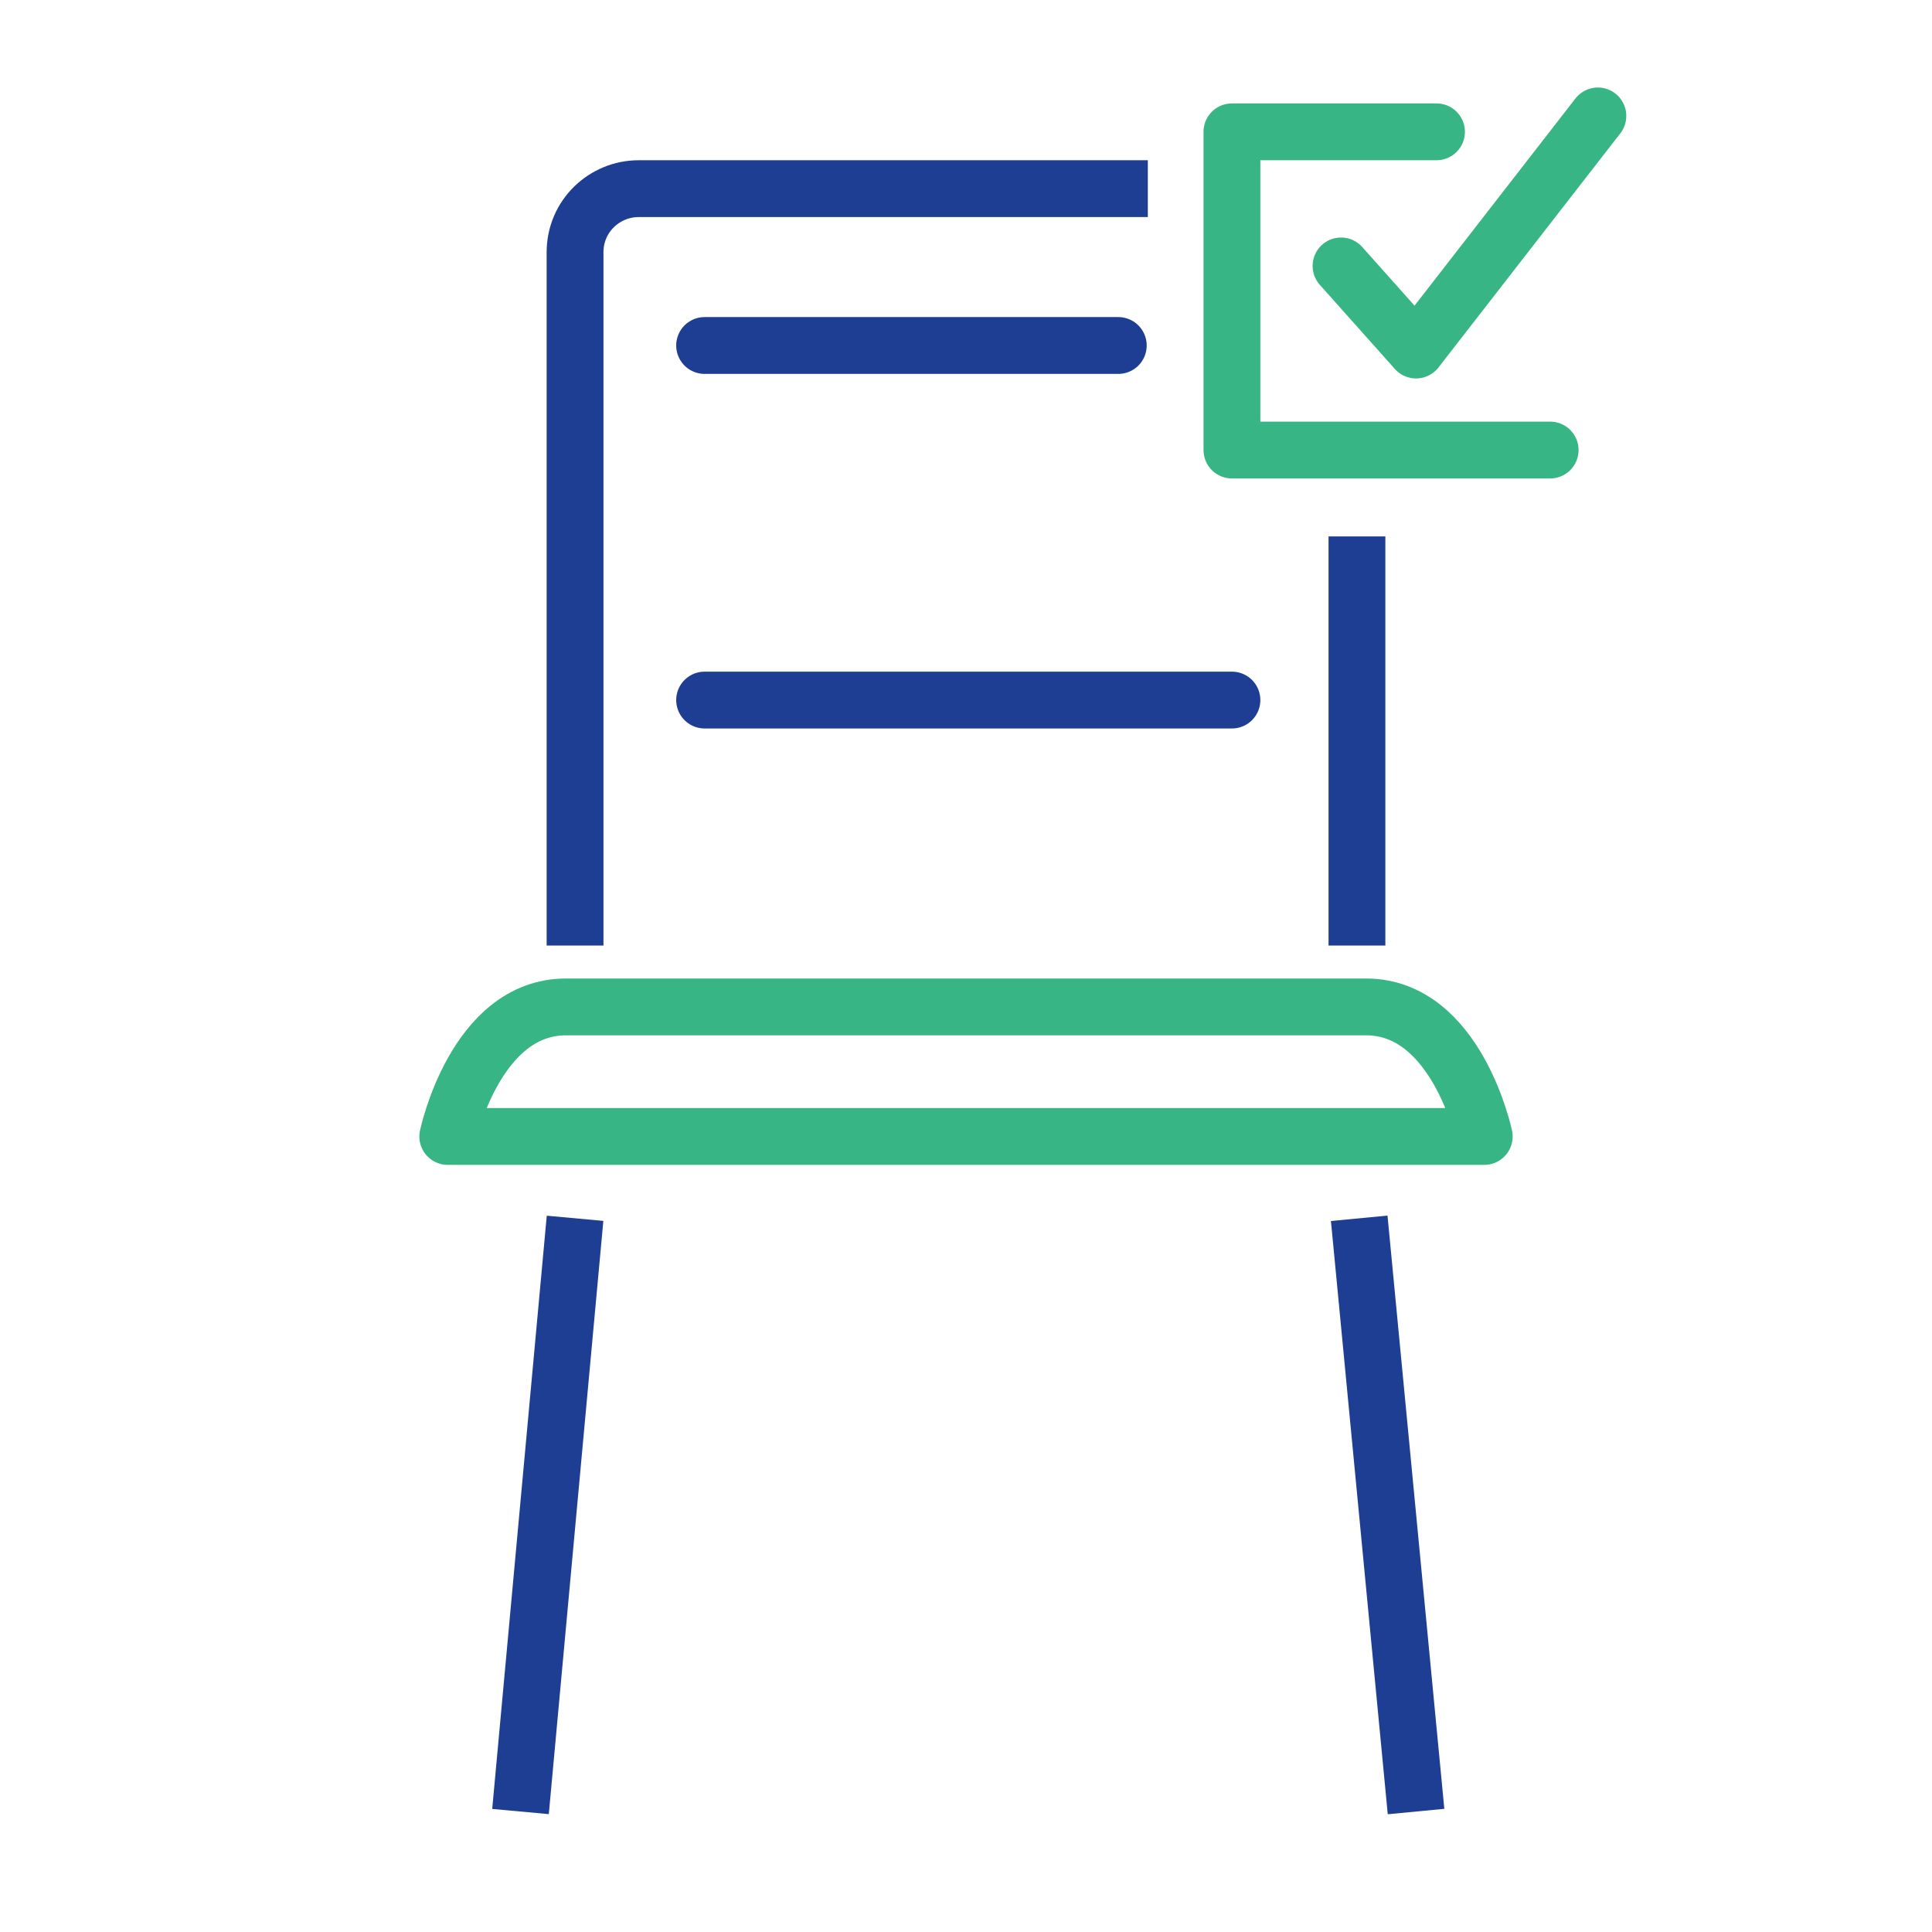
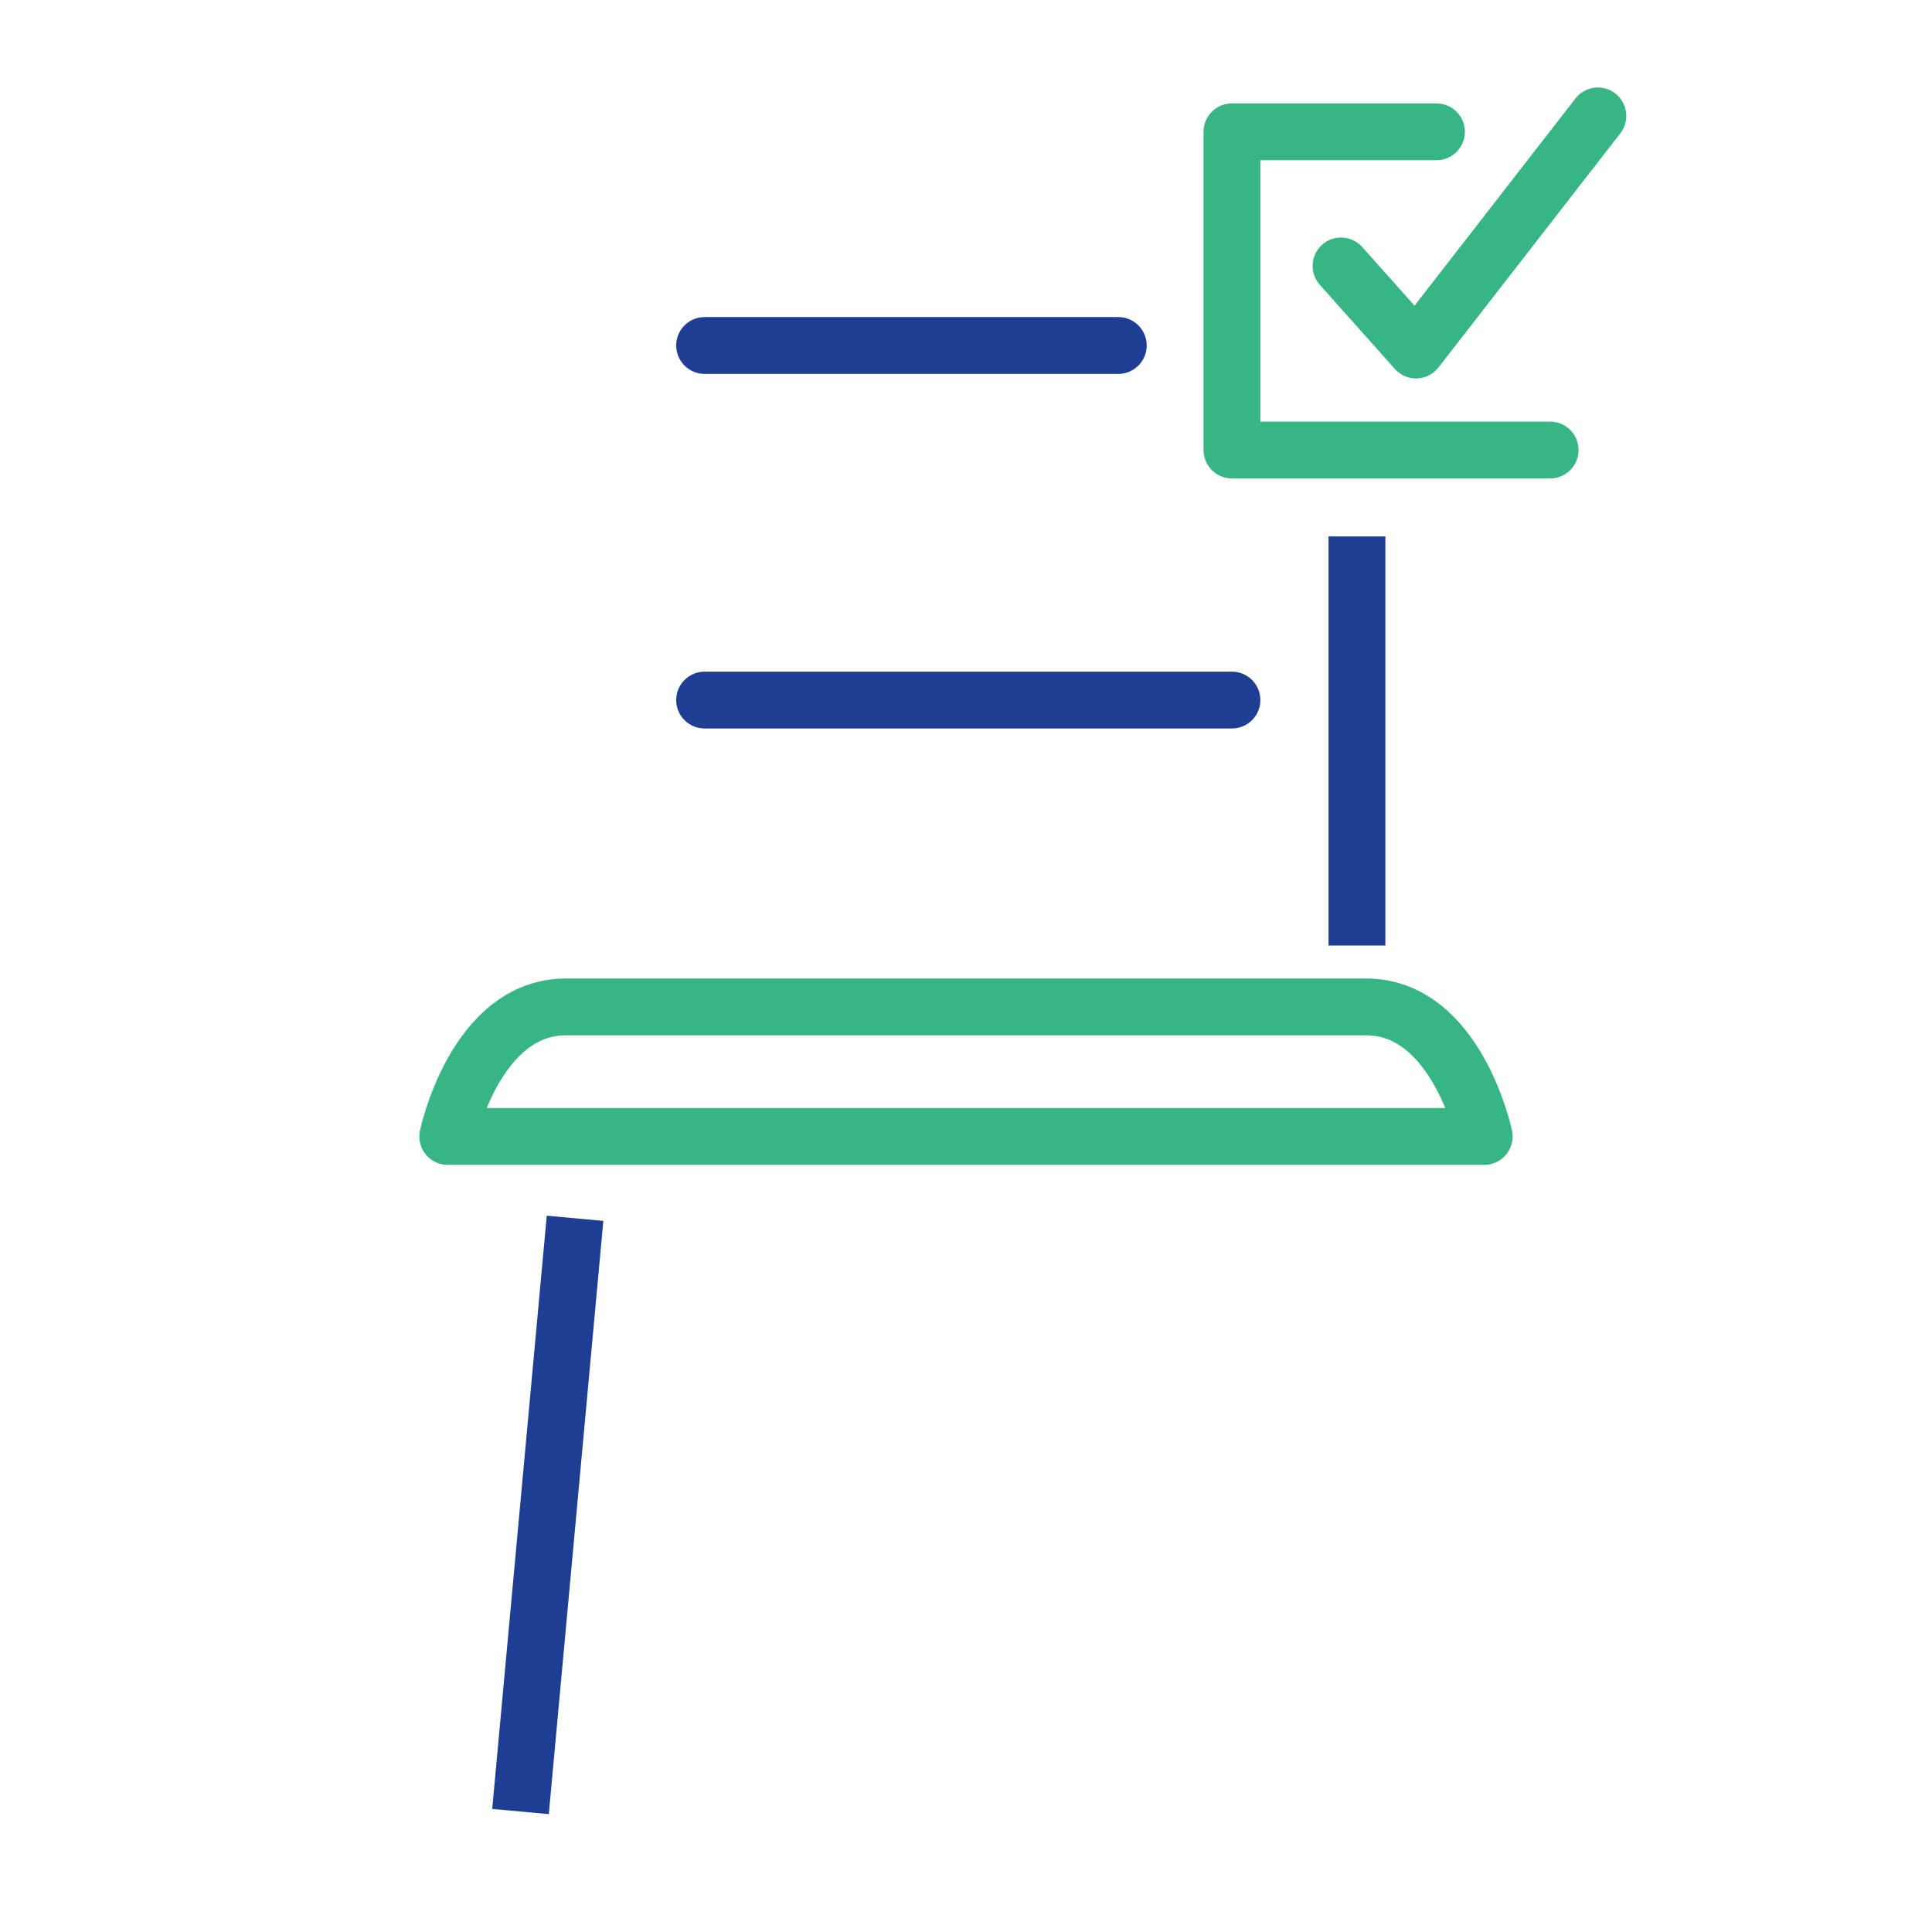
<svg xmlns="http://www.w3.org/2000/svg" id="Layer_1" viewBox="0 0 85 85">
  <defs>
    <style>      .st0, .st1 {        stroke: #1d3e92;      }      .st0, .st1, .st2, .st3, .st4 {        fill: none;        stroke-linejoin: round;        stroke-width: 2.5px;      }      .st0, .st3 {        stroke-linecap: round;      }      .st2 {        stroke: #394553;      }      .st3, .st4 {        stroke: #38b584;      }    </style>
  </defs>
  <path class="st4" d="M65.3,50s-1.2-5.7-5.2-5.7H24.9c-4,0-5.2,5.7-5.2,5.7h45.6Z" />
  <g>
    <path class="st1" d="M59.7,23.6v18" />
-     <path class="st1" d="M25.3,41.6V11.1c0-1.6,1.3-2.8,2.8-2.8h22.4" />
    <path class="st2" d="M-9.8,74.4" />
-     <path class="st2" d="M-35.8,74.4" />
-     <line class="st1" x1="62.3" y1="79.7" x2="59.8" y2="53.6" />
  </g>
  <line class="st1" x1="25.3" y1="53.6" x2="22.9" y2="79.7" />
  <line class="st0" x1="31" y1="15.2" x2="49.2" y2="15.2" />
  <line class="st0" x1="31" y1="30.8" x2="54.2" y2="30.8" />
  <polyline class="st3" points="59 11.7 62.3 15.4 70.3 5.1" />
  <polyline class="st3" points="68.2 19.8 54.2 19.8 54.2 5.8 63.2 5.8" />
</svg>